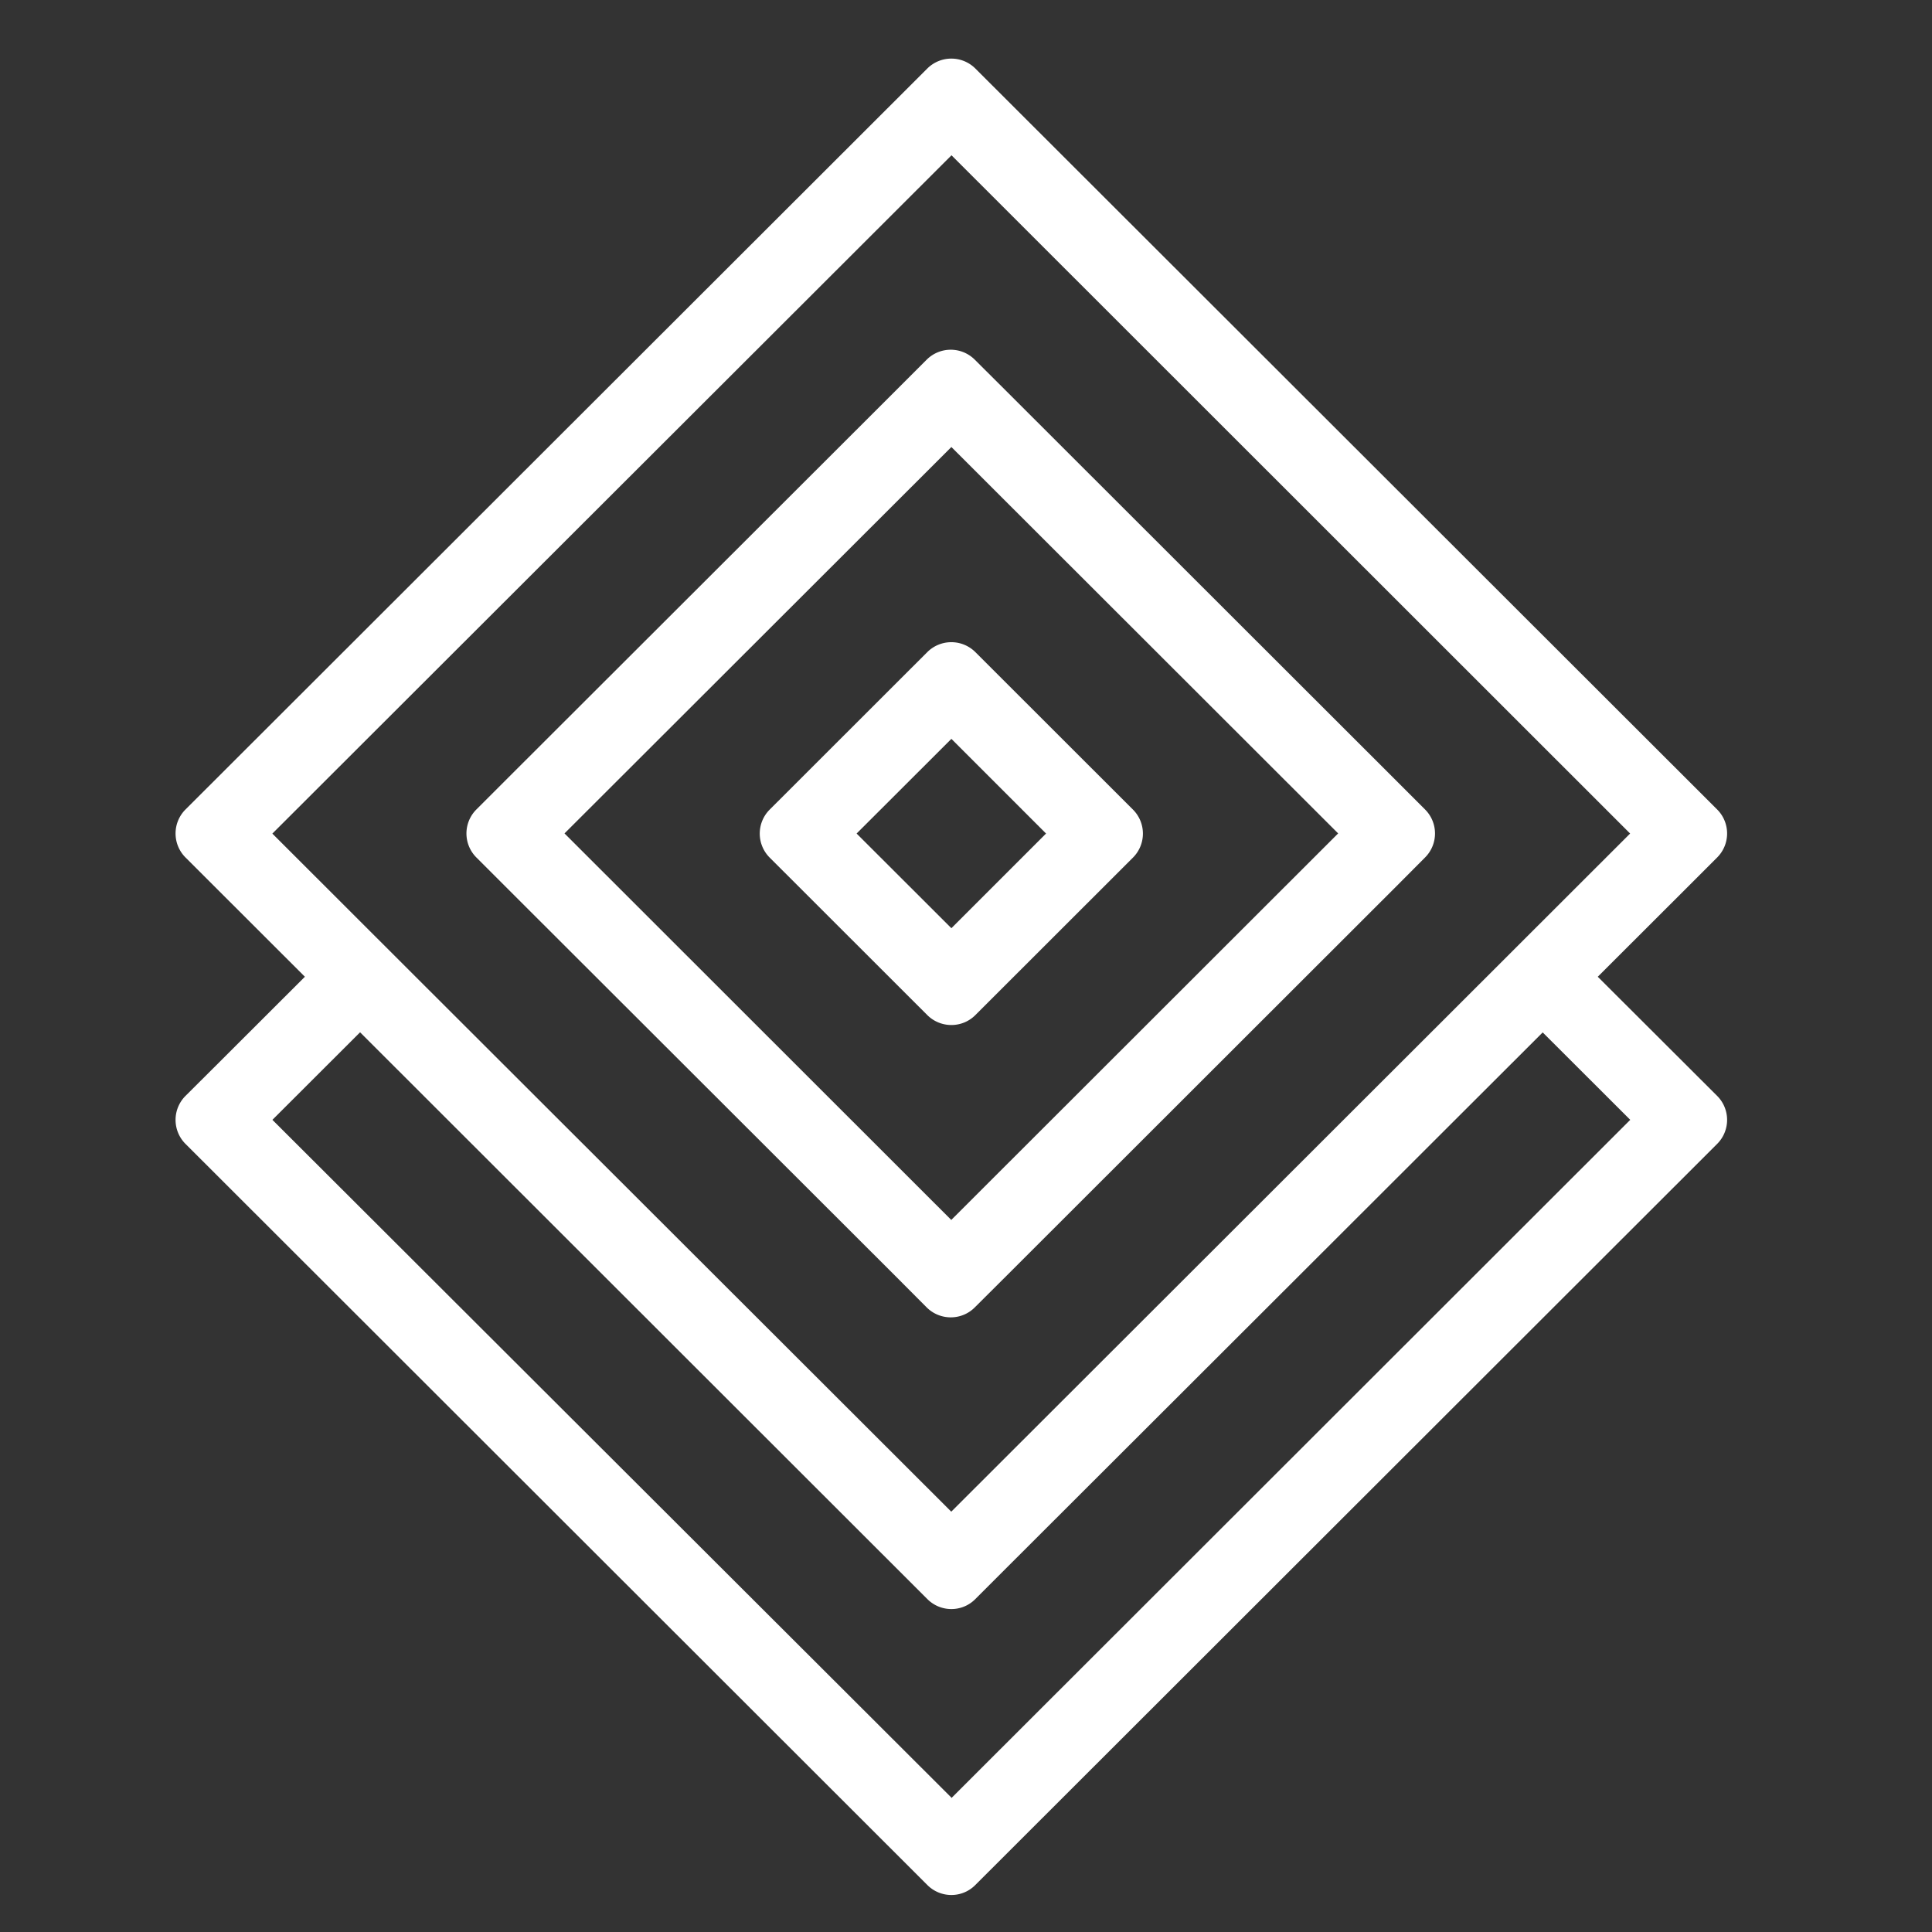
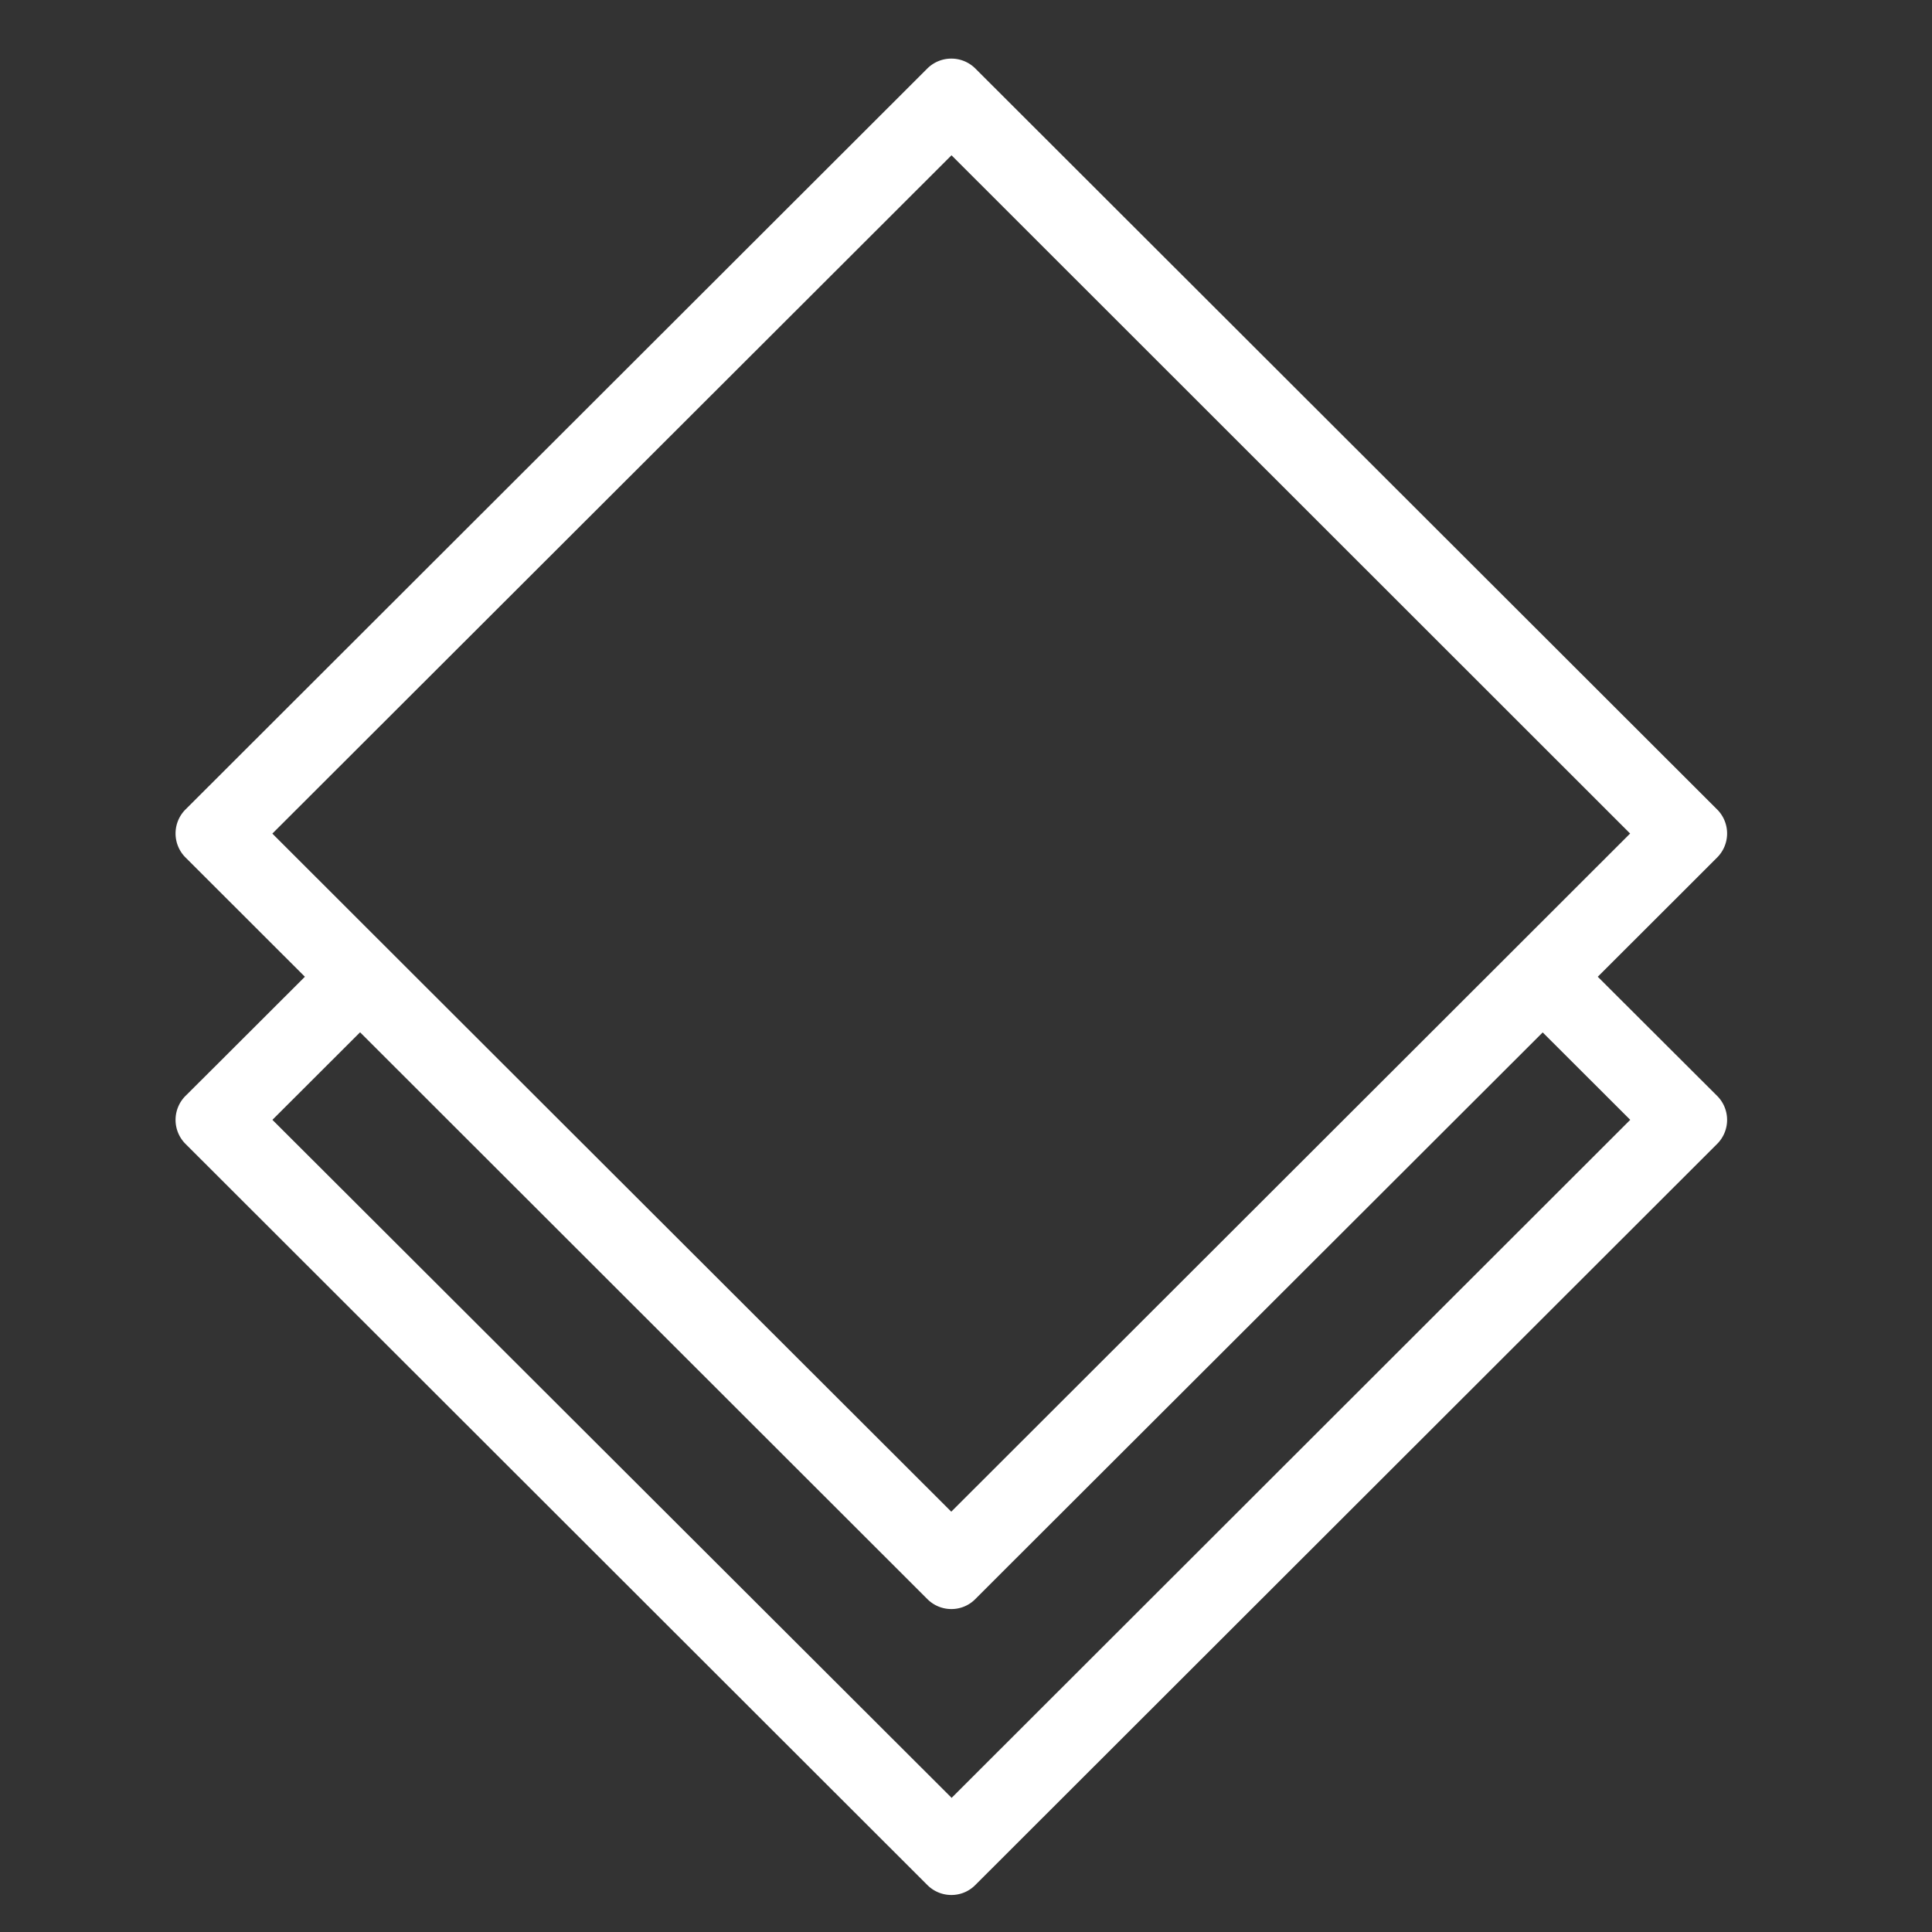
<svg xmlns="http://www.w3.org/2000/svg" width="16" height="16" fill="none">
  <rect width="100%" height="100%" fill="#333333" stroke="none" />
  <g fill="#fff" clip-path="url(#a)">
    <path d="m13.232 8.089.726-.725.263-.263a.281.281 0 0 0 0-.397L8.077.567a.282.282 0 0 0-.397 0L1.536 6.704a.281.281 0 0 0 0 .397l.989.988-.725.724-.264.263a.281.281 0 0 0 0 .397l6.144 6.138c.11.11.288.11.397 0l6.144-6.138a.281.281 0 0 0 0-.397l-.989-.987zM2.256 6.903 7.88 1.286l5.62 5.617-1.187 1.186-4.435 4.43-4.436-4.43-1.187-1.186zm5.623 7.984L2.256 9.274l.726-.725 4.698 4.694c.11.11.288.11.397 0l.263-.263 4.436-4.43.725.724-5.622 5.617v-.005z" />
-     <path d="m11.802 6.704-.263-.263-3.203-3.2-.264-.263a.282.282 0 0 0-.397 0l-.263.263-3.204 3.2-.263.263a.281.281 0 0 0 0 .397l.263.263 3.204 3.2.263.264c.11.109.288.109.397 0l.264-.263 3.203-3.2.03-.03.233-.234a.281.281 0 0 0 0-.397zm-3.923 3.4L4.675 6.902l3.204-3.2 3.203 3.2-3.203 3.2z" />
-     <path d="M9.383 6.705 8.077 5.4a.282.282 0 0 0-.397 0L6.374 6.705a.281.281 0 0 0 0 .397L7.68 8.407c.11.109.288.109.397 0l1.306-1.305a.281.281 0 0 0 0-.397zm-1.504.982-.785-.784.785-.784.784.784-.784.784z" />
  </g>
  <defs>
    <clipPath id="a">
      <path fill="#fff" d="M0 0h16v16H0z" />
    </clipPath>
  </defs>
</svg>